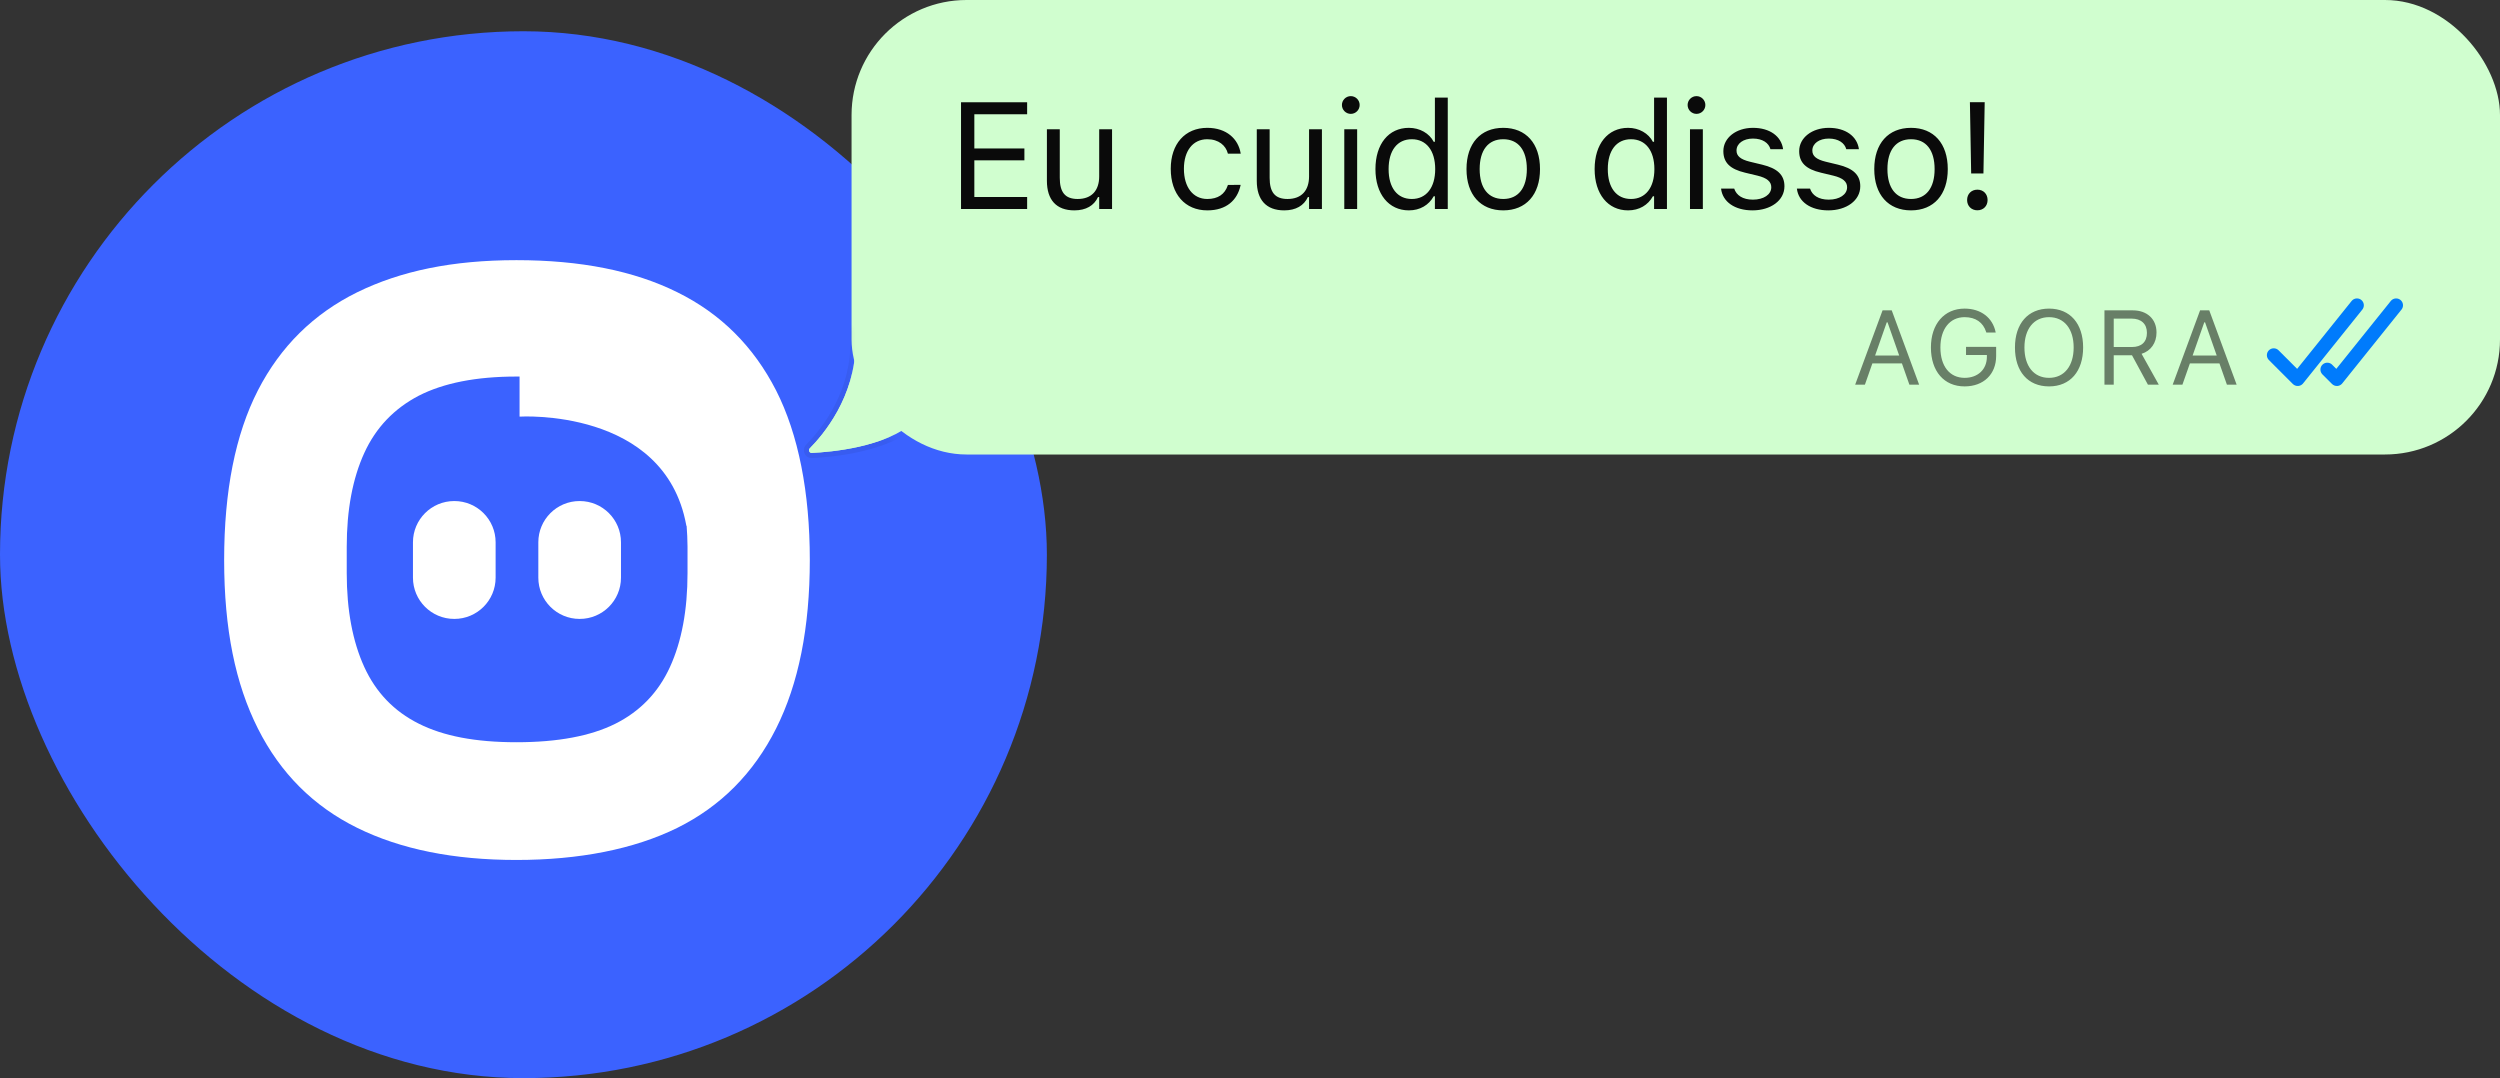
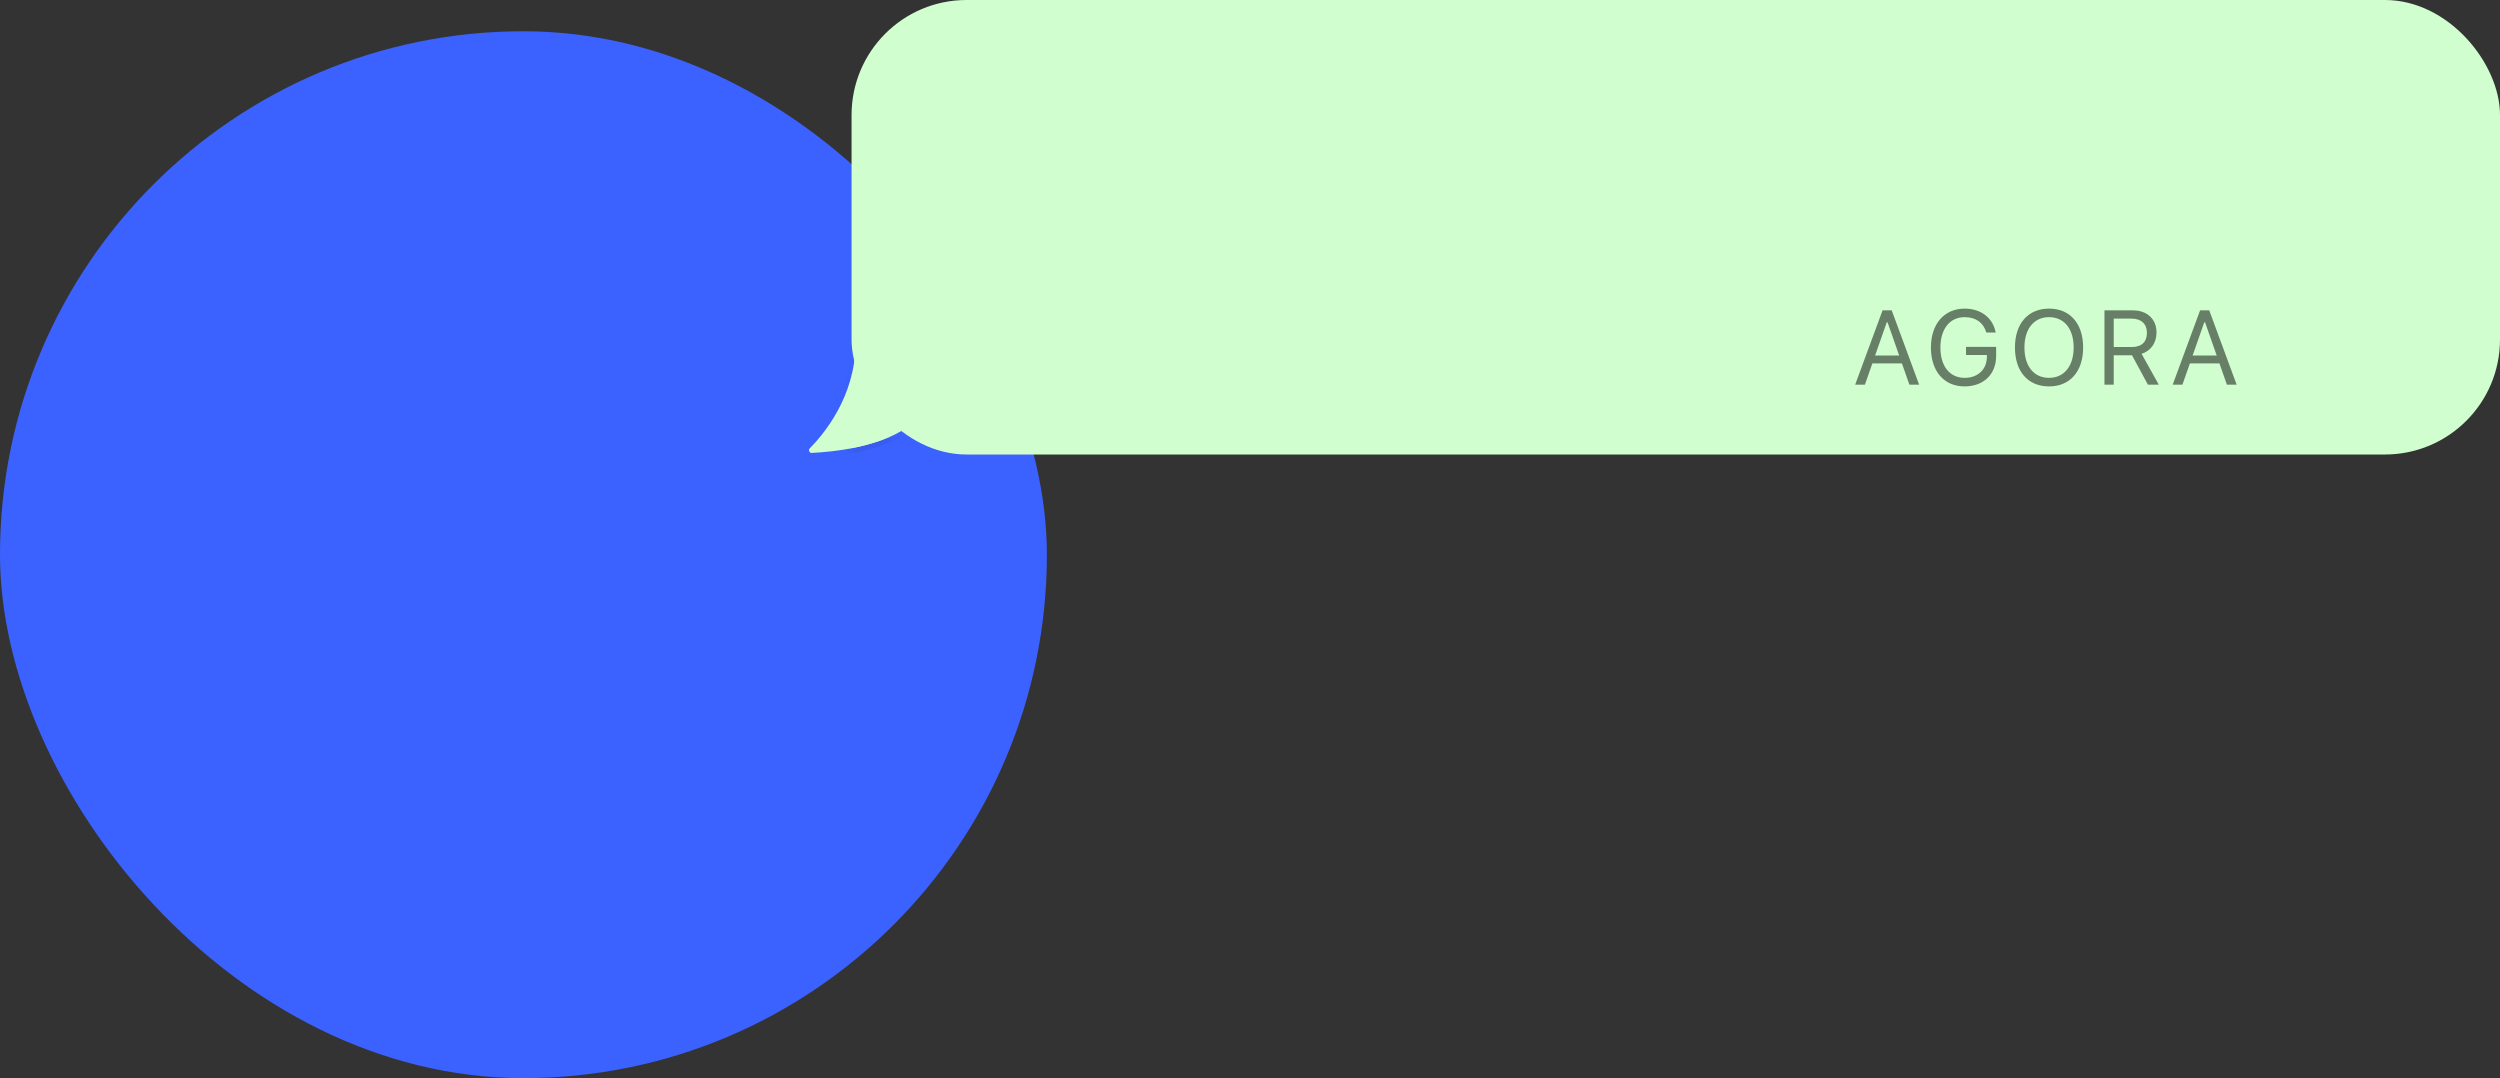
<svg xmlns="http://www.w3.org/2000/svg" width="320" height="138" viewBox="0 0 320 138" fill="none">
  <rect x="0" y="0" width="320" height="138" fill="#333333" stroke="none" />
  <rect y="4" width="134" height="134" rx="67" fill="#3B62FF" />
-   <path d="M58.159 64.134H58.14C55.224 64.134 52.859 66.498 52.859 69.415V73.941C52.859 76.857 55.224 79.221 58.14 79.221H58.159C61.075 79.221 63.439 76.857 63.439 73.941V69.415C63.439 66.498 61.075 64.134 58.159 64.134Z" fill="white" />
-   <path d="M74.206 64.134H74.187C71.27 64.134 68.906 66.498 68.906 69.415V73.941C68.906 76.857 71.27 79.221 74.187 79.221H74.206C77.122 79.221 79.486 76.857 79.486 73.941V69.415C79.486 66.498 77.122 64.134 74.206 64.134Z" fill="white" />
-   <path d="M99.338 49.971C96.452 44.332 92.246 40.145 86.702 37.411C81.157 34.657 74.293 33.3 66.108 33.3C57.923 33.3 51.303 34.676 45.721 37.411C40.139 40.164 35.896 44.351 33.01 49.971C30.125 55.61 28.691 62.833 28.691 71.678C28.691 80.523 30.125 87.519 33.01 93.253C35.896 98.986 40.139 103.21 45.721 105.964C51.303 108.717 58.093 110.075 66.108 110.075C74.123 110.075 81.157 108.698 86.702 105.964C92.246 103.21 96.452 98.986 99.338 93.253C102.223 87.519 103.656 80.334 103.656 71.678C103.656 63.022 102.204 55.61 99.338 49.971ZM88.003 73.356C88.003 78.109 87.249 82.107 85.759 85.37C84.269 88.632 81.931 91.046 78.781 92.63C75.613 94.214 71.388 95.006 66.108 95.006C60.827 95.006 56.754 94.214 53.604 92.63C50.436 91.046 48.116 88.632 46.626 85.37C45.136 82.107 44.382 78.109 44.382 73.356V69.999C44.382 65.247 45.136 61.249 46.626 57.986C48.116 54.724 50.455 52.291 53.604 50.65C56.773 49.028 60.94 48.198 66.108 48.198C66.24 48.198 66.372 48.198 66.504 48.198V53.328C66.504 53.328 85.061 52.159 87.834 67.189C87.834 67.265 87.871 67.321 87.89 67.34C87.947 68.189 88.003 69.056 88.003 69.962V73.356Z" fill="white" />
  <rect x="109" width="211" height="58.176" rx="14.723" fill="#D0FECF" />
  <path d="M109.5 44L109.5 40H117V54C113.341 57.253 106.375 57.86 103.9 57.974C103.593 57.988 103.435 57.602 103.652 57.384C105.3 55.727 109.5 50.833 109.5 44Z" fill="#D0FECF" />
  <mask id="mask0_8295_4404" style="mask-type:alpha" maskUnits="userSpaceOnUse" x="102" y="42" width="14" height="18">
-     <path d="M102 60H115.5V57.145C113.234 55.925 111.39 54.044 110.22 51.747C109.096 49.541 108.89 46.78 108.852 42H102V60Z" fill="#8B1A1A" />
+     <path d="M102 60H115.5V57.145C113.234 55.925 111.39 54.044 110.22 51.747C109.096 49.541 108.89 46.78 108.852 42V60Z" fill="#8B1A1A" />
  </mask>
  <g mask="url(#mask0_8295_4404)">
    <path d="M109.5 44L109.5 40H117V54C113.341 57.253 106.375 57.86 103.9 57.974C103.593 57.988 103.435 57.602 103.652 57.384C105.3 55.727 109.5 50.833 109.5 44Z" fill="#D0FECF" />
    <path d="M109.17 39.67V44L109.158 44.622C108.915 50.997 104.996 55.565 103.418 57.151L103.35 57.232C103.065 57.628 103.285 58.242 103.801 58.3L103.915 58.304C105.163 58.246 107.545 58.065 110.079 57.486C112.448 56.946 114.988 56.05 116.855 54.554L117.22 54.247L117.33 54.148V39.67H109.17Z" stroke="black" stroke-opacity="0.06" stroke-width="0.66" />
  </g>
-   <path d="M123.011 26.748V13.089H131.473V14.623H124.715V19.005H131.123V20.52H124.715V25.215H131.473V26.748H123.011ZM137.515 26.928C135.197 26.928 134.004 25.565 134.004 23.151V16.544H135.651V22.754C135.651 24.59 136.313 25.47 137.941 25.47C139.74 25.47 140.696 24.372 140.696 22.583V16.544H142.343V26.748H140.696V25.224H140.544C140.043 26.312 139.011 26.928 137.515 26.928ZM154.541 26.928C151.683 26.928 149.856 24.855 149.856 21.618V21.599C149.856 18.428 151.673 16.364 154.532 16.364C157.012 16.364 158.498 17.794 158.801 19.611L158.81 19.668H157.173L157.163 19.64C156.907 18.636 155.999 17.822 154.532 17.822C152.695 17.822 151.541 19.299 151.541 21.599V21.618C151.541 23.965 152.714 25.47 154.532 25.47C155.904 25.47 156.775 24.864 157.154 23.729L157.173 23.672L158.801 23.662L158.782 23.766C158.365 25.612 156.993 26.928 154.541 26.928ZM164.379 26.928C162.06 26.928 160.868 25.565 160.868 23.151V16.544H162.514V22.754C162.514 24.59 163.177 25.47 164.805 25.47C166.603 25.47 167.559 24.372 167.559 22.583V16.544H169.206V26.748H167.559V25.224H167.408C166.906 26.312 165.875 26.928 164.379 26.928ZM172.901 14.576C172.277 14.576 171.766 14.065 171.766 13.44C171.766 12.815 172.277 12.304 172.901 12.304C173.526 12.304 174.037 12.815 174.037 13.44C174.037 14.065 173.526 14.576 172.901 14.576ZM172.069 26.748V16.544H173.715V26.748H172.069ZM180.335 26.928C177.751 26.928 176.057 24.836 176.057 21.656V21.637C176.057 18.437 177.742 16.364 180.335 16.364C181.736 16.364 182.957 17.065 183.516 18.154H183.667V12.493H185.314V26.748H183.667V25.12H183.516C182.891 26.256 181.755 26.928 180.335 26.928ZM180.714 25.47C182.569 25.47 183.705 24.012 183.705 21.656V21.637C183.705 19.28 182.569 17.822 180.714 17.822C178.849 17.822 177.742 19.261 177.742 21.637V21.656C177.742 24.031 178.849 25.47 180.714 25.47ZM192.416 26.928C189.511 26.928 187.712 24.921 187.712 21.656V21.637C187.712 18.362 189.511 16.364 192.416 16.364C195.322 16.364 197.121 18.362 197.121 21.637V21.656C197.121 24.921 195.322 26.928 192.416 26.928ZM192.416 25.47C194.347 25.47 195.436 24.06 195.436 21.656V21.637C195.436 19.223 194.347 17.822 192.416 17.822C190.486 17.822 189.397 19.223 189.397 21.637V21.656C189.397 24.06 190.486 25.47 192.416 25.47ZM208.392 26.928C205.807 26.928 204.113 24.836 204.113 21.656V21.637C204.113 18.437 205.798 16.364 208.392 16.364C209.792 16.364 211.013 17.065 211.572 18.154H211.723V12.493H213.37V26.748H211.723V25.12H211.572C210.947 26.256 209.811 26.928 208.392 26.928ZM208.77 25.47C210.625 25.47 211.761 24.012 211.761 21.656V21.637C211.761 19.28 210.625 17.822 208.77 17.822C206.905 17.822 205.798 19.261 205.798 21.637V21.656C205.798 24.031 206.905 25.47 208.77 25.47ZM217.15 14.576C216.526 14.576 216.015 14.065 216.015 13.44C216.015 12.815 216.526 12.304 217.15 12.304C217.775 12.304 218.286 12.815 218.286 13.44C218.286 14.065 217.775 14.576 217.15 14.576ZM216.318 26.748V16.544H217.964V26.748H216.318ZM224.319 26.928C222.048 26.928 220.486 25.83 220.296 24.145H221.981C222.256 24.997 223.07 25.555 224.376 25.555C225.748 25.555 226.723 24.902 226.723 23.975V23.956C226.723 23.265 226.203 22.782 224.944 22.479L223.363 22.101C221.451 21.646 220.59 20.813 220.59 19.346V19.337C220.59 17.642 222.218 16.364 224.385 16.364C226.525 16.364 228.011 17.434 228.238 19.1H226.619C226.402 18.295 225.606 17.737 224.376 17.737C223.164 17.737 222.275 18.362 222.275 19.261V19.28C222.275 19.971 222.786 20.406 223.988 20.7L225.559 21.078C227.481 21.542 228.408 22.375 228.408 23.833V23.852C228.408 25.669 226.638 26.928 224.319 26.928ZM234.025 26.928C231.753 26.928 230.191 25.83 230.002 24.145H231.687C231.961 24.997 232.775 25.555 234.081 25.555C235.454 25.555 236.429 24.902 236.429 23.975V23.956C236.429 23.265 235.908 22.782 234.649 22.479L233.069 22.101C231.157 21.646 230.295 20.813 230.295 19.346V19.337C230.295 17.642 231.923 16.364 234.091 16.364C236.23 16.364 237.716 17.434 237.943 19.1H236.325C236.107 18.295 235.312 17.737 234.081 17.737C232.87 17.737 231.98 18.362 231.98 19.261V19.28C231.98 19.971 232.491 20.406 233.693 20.7L235.265 21.078C237.186 21.542 238.114 22.375 238.114 23.833V23.852C238.114 25.669 236.344 26.928 234.025 26.928ZM244.61 26.928C241.705 26.928 239.906 24.921 239.906 21.656V21.637C239.906 18.362 241.705 16.364 244.61 16.364C247.516 16.364 249.315 18.362 249.315 21.637V21.656C249.315 24.921 247.516 26.928 244.61 26.928ZM244.61 25.47C246.541 25.47 247.63 24.06 247.63 21.656V21.637C247.63 19.223 246.541 17.822 244.61 17.822C242.679 17.822 241.591 19.223 241.591 21.637V21.656C241.591 24.06 242.679 25.47 244.61 25.47ZM252.309 22.205L252.148 13.08H254.041L253.88 22.205H252.309ZM253.104 26.918C252.338 26.918 251.789 26.369 251.789 25.603C251.789 24.826 252.338 24.277 253.104 24.277C253.871 24.277 254.411 24.826 254.411 25.603C254.411 26.369 253.871 26.918 253.104 26.918Z" fill="#0A0A0A" />
  <path d="M237.462 49.235L240.968 39.726H242.141L245.647 49.235H244.401L243.446 46.514H239.663L238.708 49.235H237.462ZM241.502 41.262L240.012 45.506H243.096L241.607 41.262H241.502ZM251.468 49.459C248.839 49.459 247.158 47.522 247.158 44.484V44.471C247.158 41.473 248.865 39.502 251.468 39.502C253.577 39.502 255.059 40.688 255.435 42.494L255.448 42.56H254.249L254.229 42.494C253.84 41.268 252.885 40.596 251.468 40.596C249.583 40.596 248.371 42.112 248.371 44.471V44.484C248.371 46.876 249.563 48.365 251.475 48.365C253.175 48.365 254.321 47.278 254.321 45.67V45.44H251.652V44.398H255.507V45.558C255.507 47.904 253.9 49.459 251.468 49.459ZM262.278 49.459C259.55 49.459 257.915 47.522 257.915 44.484V44.471C257.915 41.42 259.589 39.502 262.278 39.502C264.98 39.502 266.64 41.426 266.64 44.471V44.484C266.64 47.515 264.993 49.459 262.278 49.459ZM262.278 48.365C264.228 48.365 265.428 46.837 265.428 44.484V44.471C265.428 42.099 264.222 40.596 262.278 40.596C260.34 40.596 259.128 42.099 259.128 44.471V44.484C259.128 46.837 260.301 48.365 262.278 48.365ZM269.371 49.235V39.726H273.002C274.834 39.726 276.033 40.847 276.033 42.553V42.566C276.033 43.885 275.315 44.913 274.122 45.288L276.323 49.235H274.933L272.896 45.473H270.557V49.235H269.371ZM270.557 44.418H272.896C274.116 44.418 274.807 43.766 274.807 42.606V42.593C274.807 41.459 274.069 40.781 272.844 40.781H270.557V44.418ZM278.105 49.235L281.611 39.726H282.784L286.289 49.235H285.044L284.088 46.514H280.306L279.35 49.235H278.105ZM282.144 41.262L280.655 45.506H283.739L282.25 41.262H282.144Z" fill="black" fill-opacity="0.5" />
-   <path d="M301.068 38.459C301.38 38.142 301.889 38.106 302.244 38.391C302.598 38.676 302.673 39.18 302.43 39.553L302.379 39.625L294.791 49.079L294.729 49.149C294.577 49.302 294.372 49.394 294.154 49.406C293.905 49.419 293.661 49.327 293.485 49.151L290.418 46.083C290.075 45.74 290.074 45.184 290.417 44.841C290.76 44.498 291.317 44.498 291.66 44.841L294.034 47.215L301.008 38.526L301.068 38.459ZM306.082 38.459C306.394 38.142 306.902 38.107 307.256 38.391C307.611 38.676 307.687 39.18 307.445 39.553L307.392 39.625L299.804 49.079L299.742 49.149C299.59 49.302 299.385 49.394 299.168 49.406C298.918 49.419 298.675 49.326 298.499 49.15L297.272 47.924L297.212 47.857C296.93 47.512 296.951 47.002 297.272 46.681C297.594 46.36 298.102 46.34 298.447 46.621L298.513 46.682L299.047 47.215L306.022 38.527L306.082 38.459Z" fill="#007BFC" />
</svg>